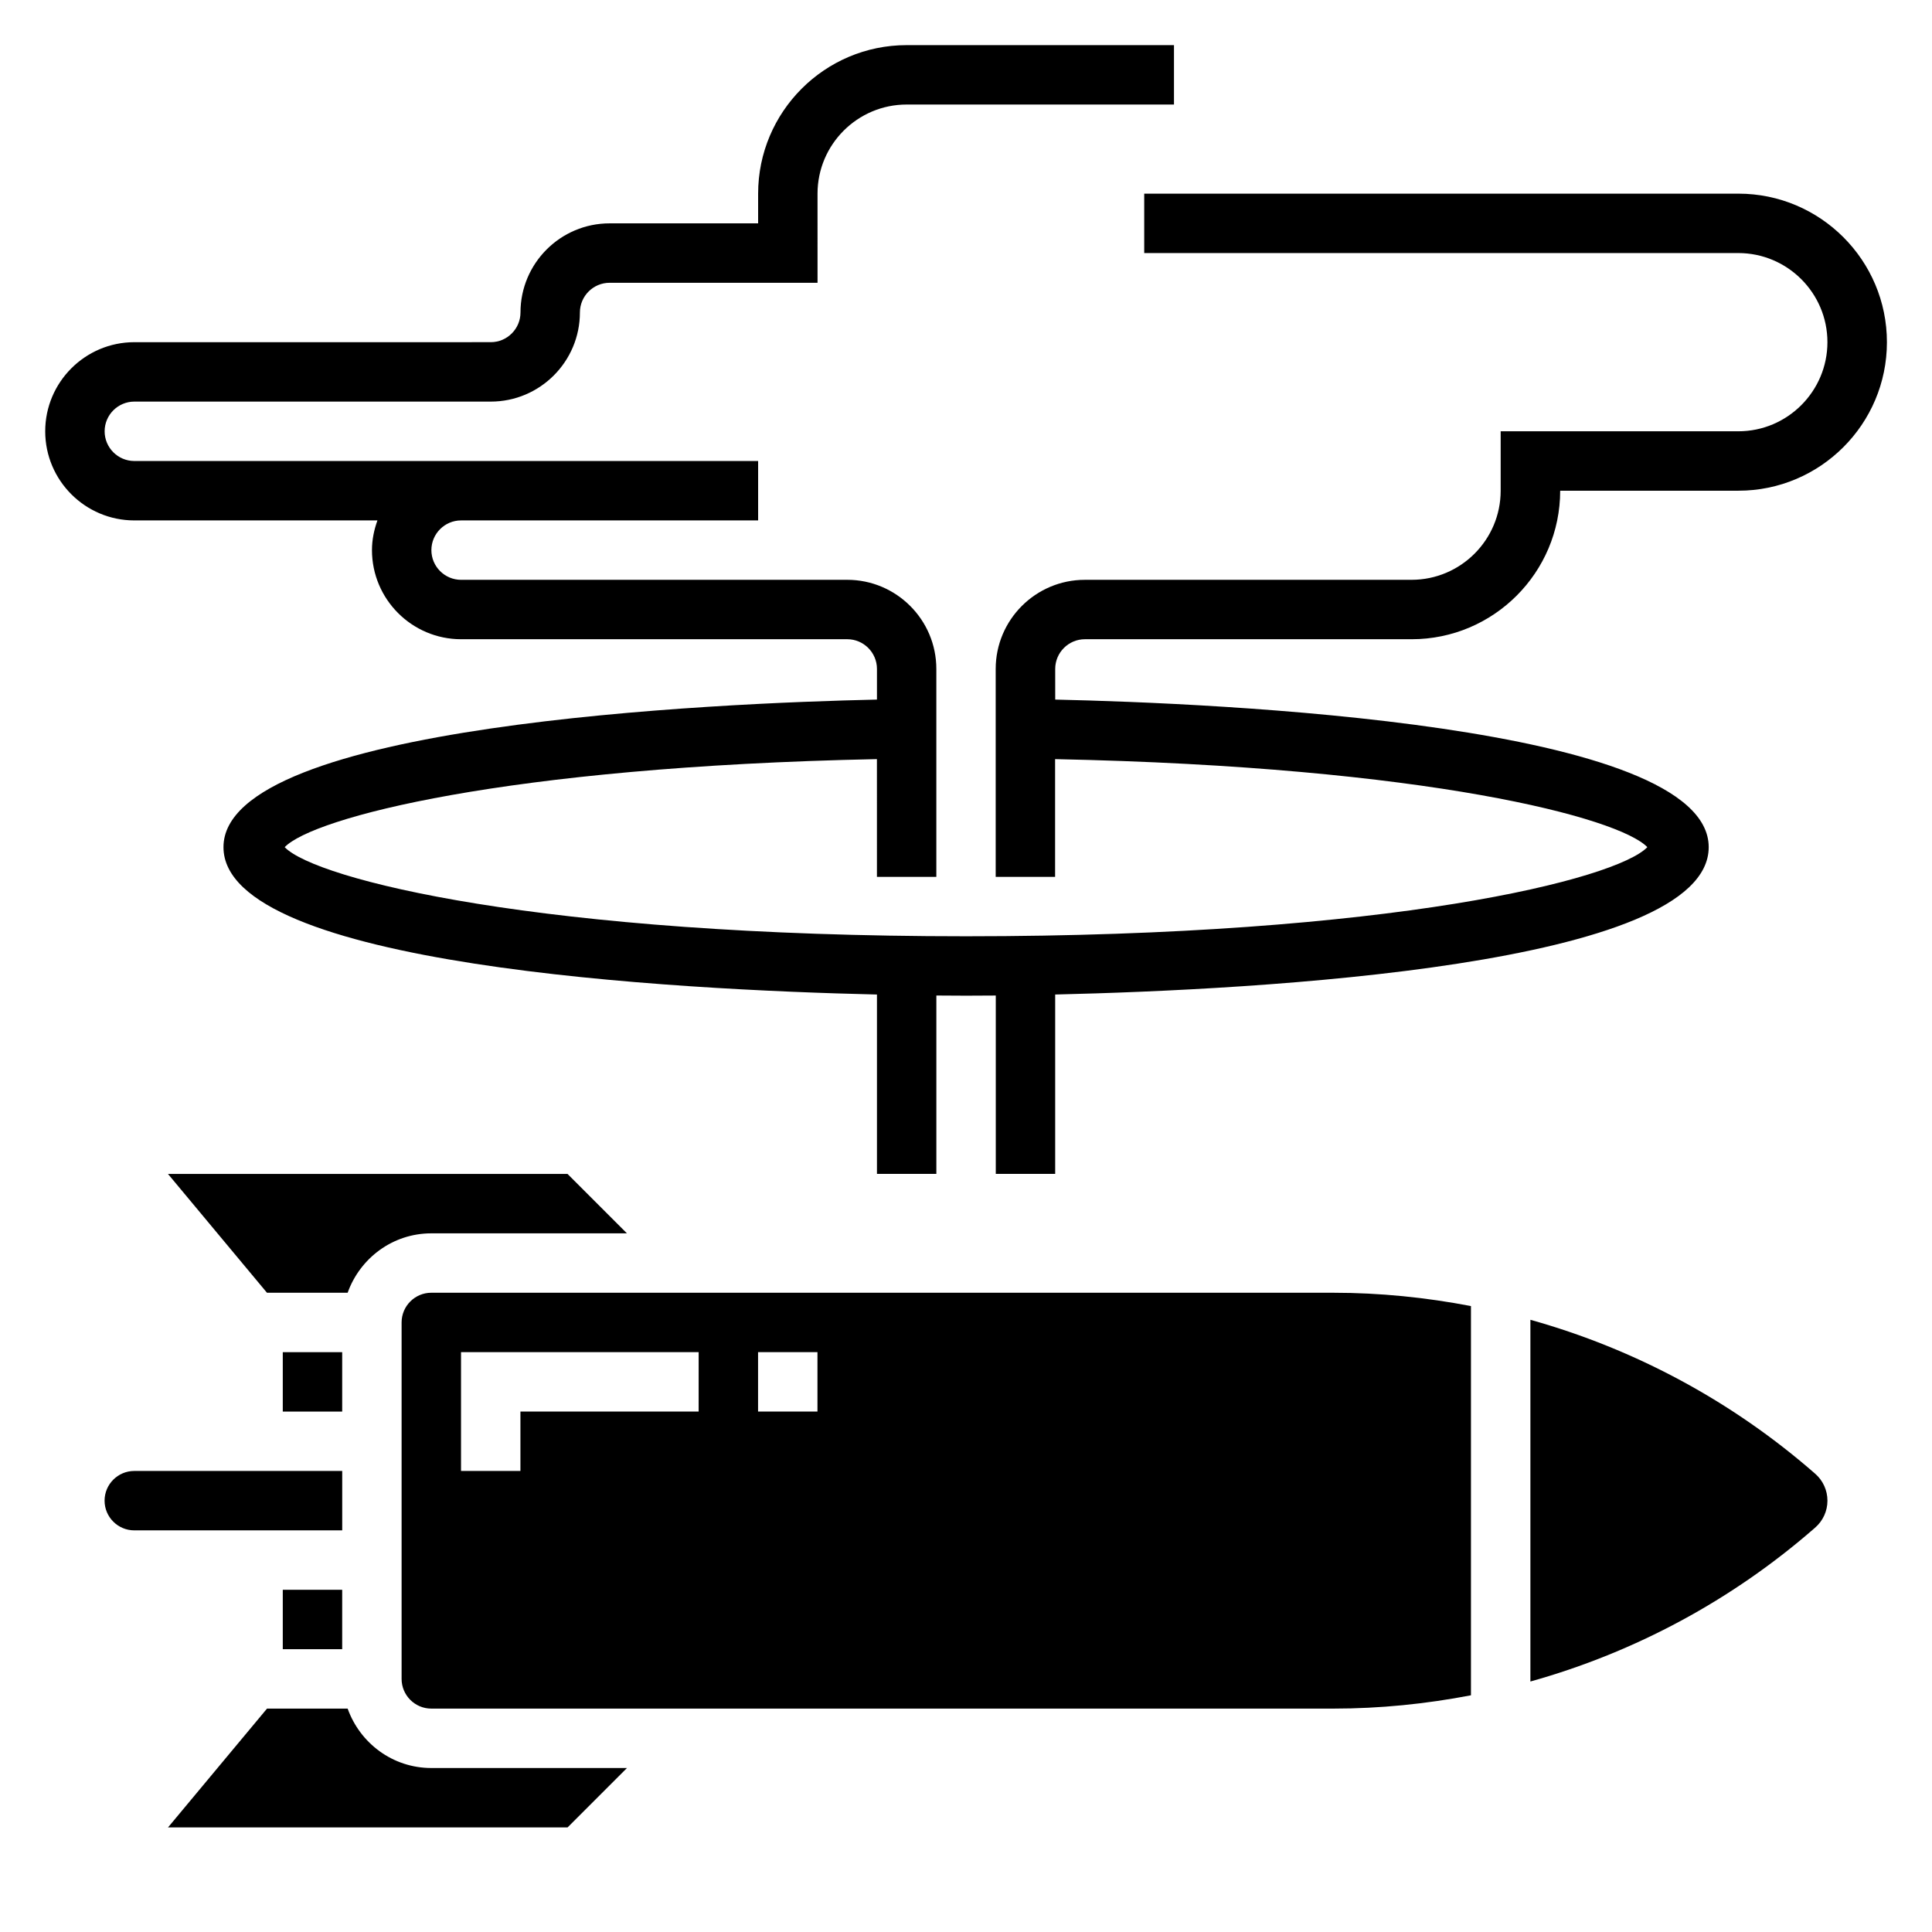
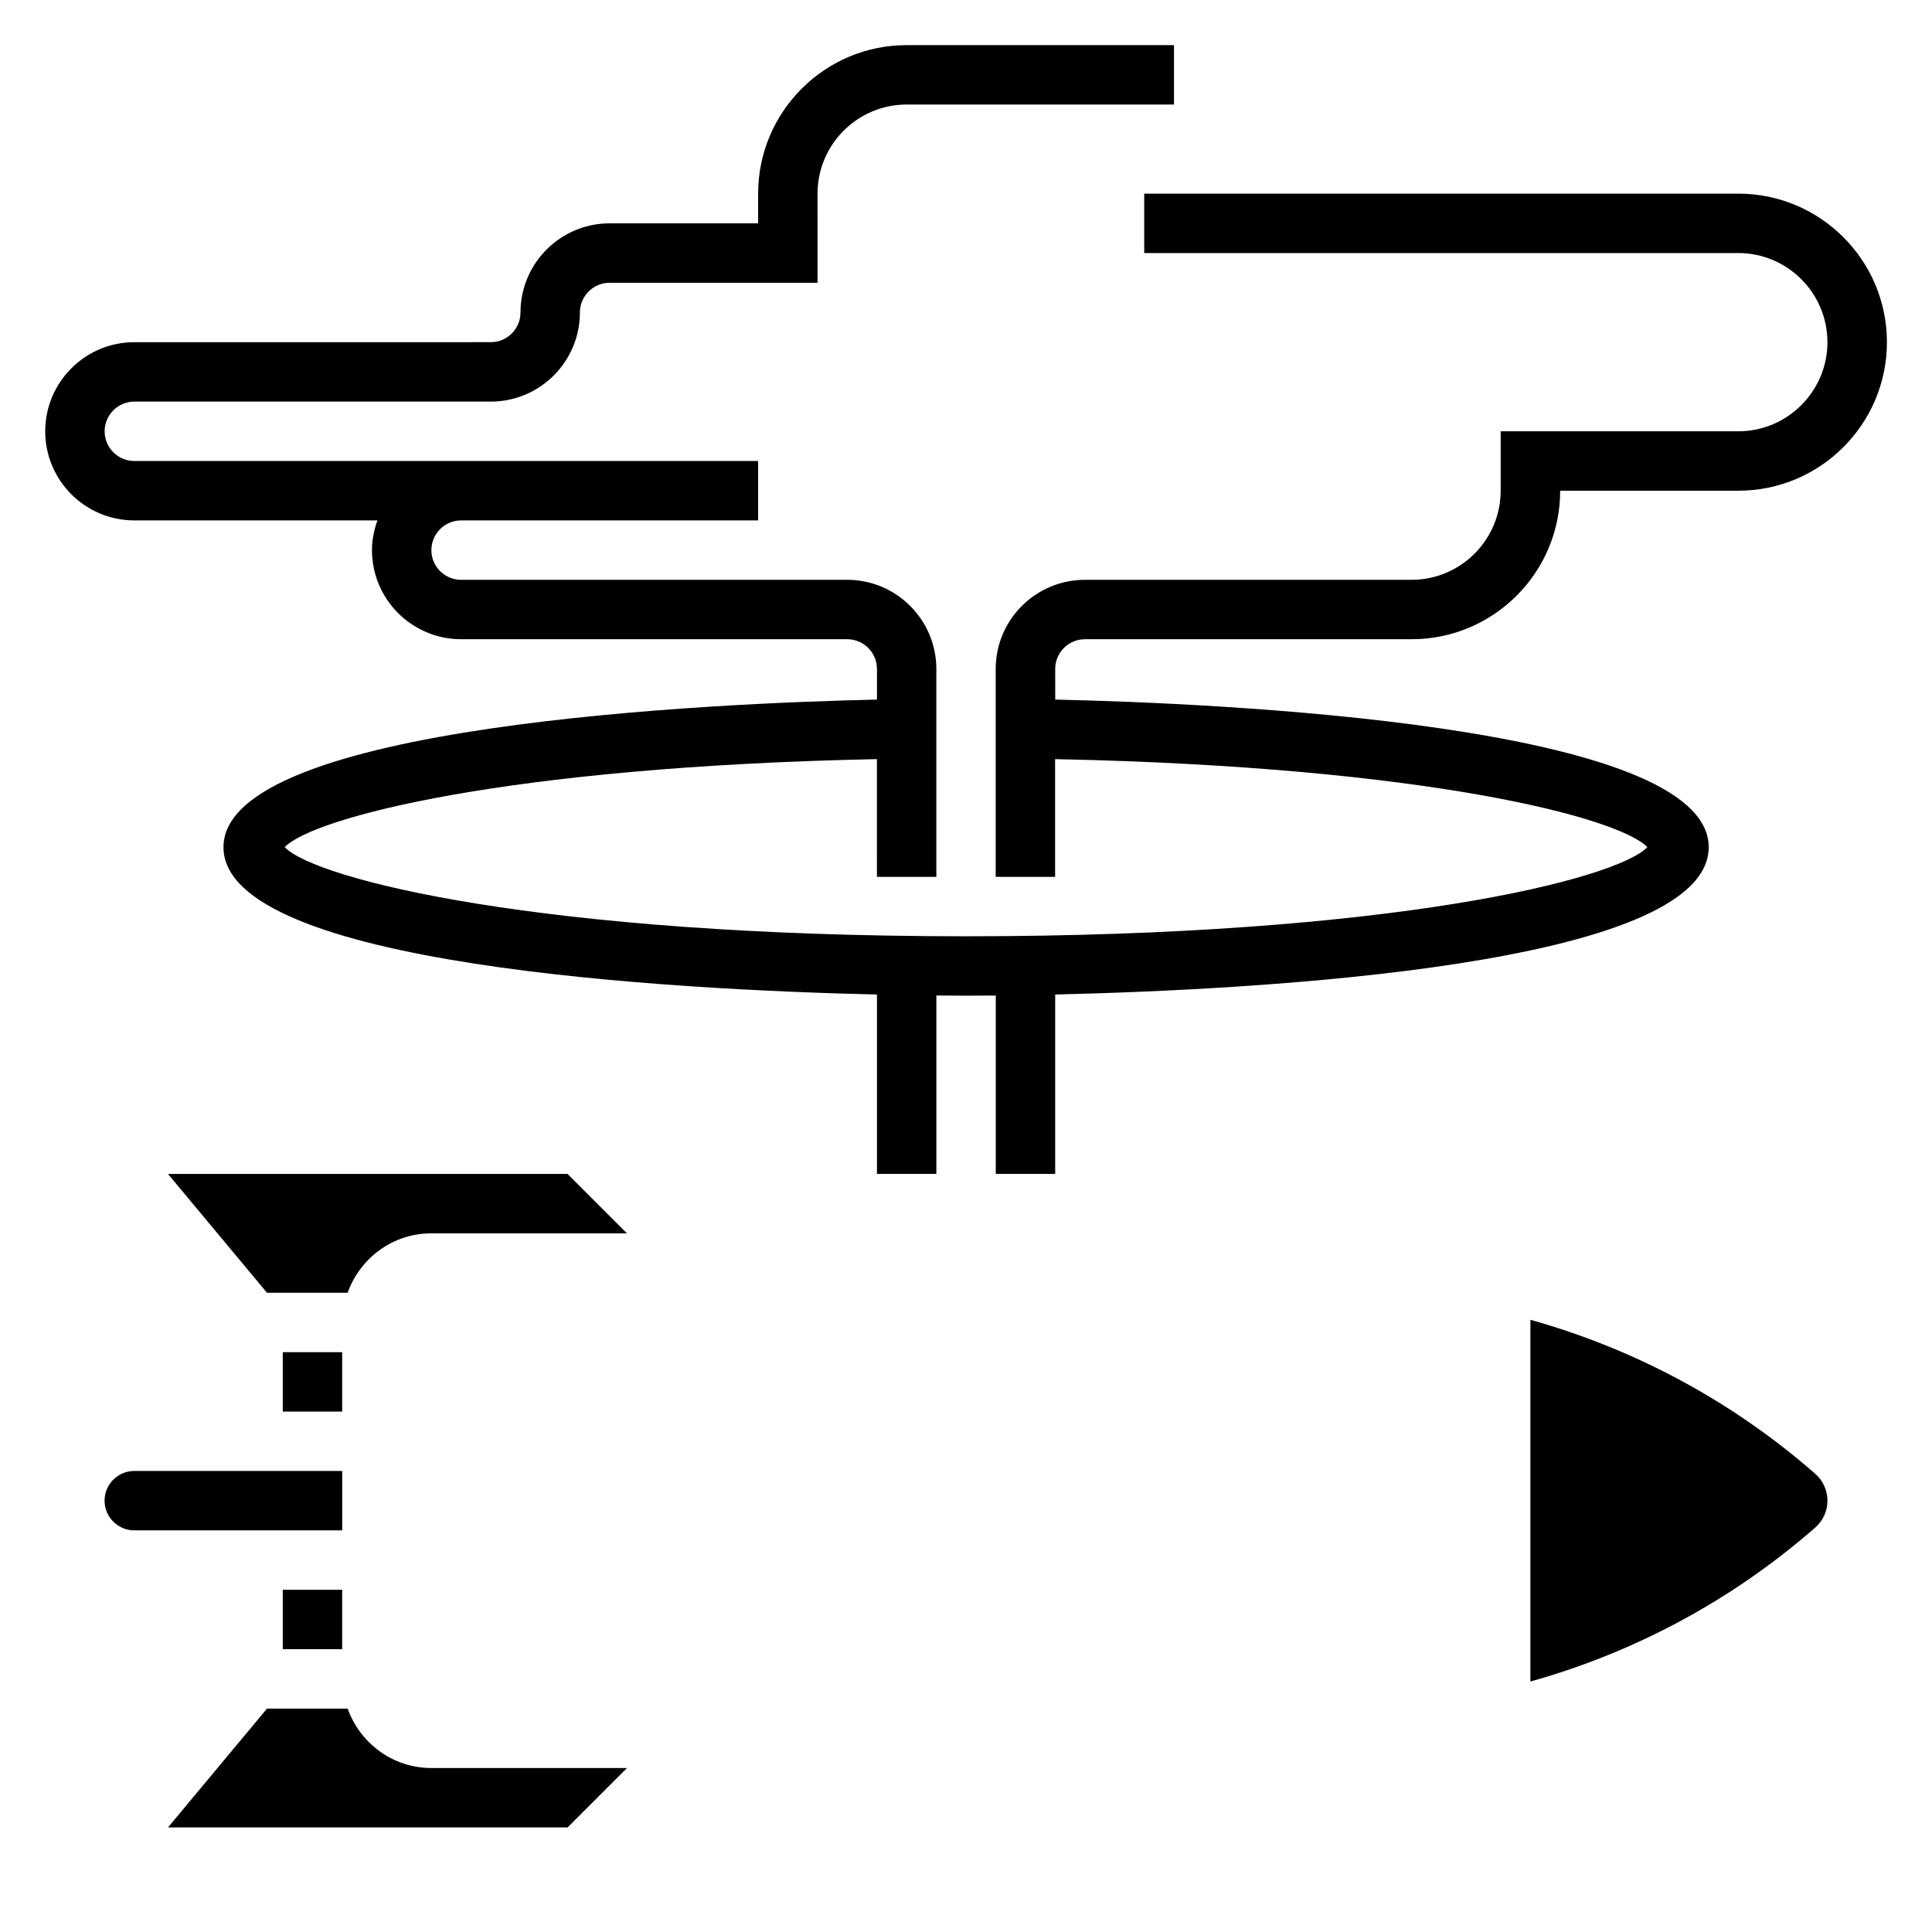
<svg xmlns="http://www.w3.org/2000/svg" fill="#000000" width="800px" height="800px" version="1.1" viewBox="144 144 512 512">
  <g>
    <path d="m218.94 502.34h15.742v15.742h-15.742z" />
    <path d="m218.94 565.31h15.742v15.742h-15.742z" />
    <path d="m258.3 470.85h51.844l-15.742-15.742-105.89-0.004 26.238 31.488h21.379c3.262-9.137 11.918-15.742 22.168-15.742z" />
    <path d="m234.69 533.82h-55.105c-4.336 0-7.871 3.527-7.871 7.871s3.535 7.871 7.871 7.871h55.105z" />
    <path d="m236.13 596.8h-21.371l-26.238 31.488h105.89l15.742-15.742-51.852-0.004c-10.25 0-18.906-6.606-22.168-15.742z" />
-     <path d="m258.3 486.59c-4.336 0-7.871 3.527-7.871 7.871v94.465c0 4.344 3.535 7.871 7.871 7.871h239.07c12.32 0 24.504-1.234 36.449-3.527v-103.15c-11.941-2.289-24.129-3.527-36.449-3.527zm70.848 31.488h-47.23v15.742h-15.742v-31.488h62.977zm31.488 0h-15.742v-15.742h15.742z" />
    <path d="m549.57 493.76v95.859c27.68-7.738 53.516-21.578 75.484-40.801 2.055-1.797 3.238-4.387 3.238-7.125 0-2.738-1.18-5.328-3.234-7.125-21.973-19.23-47.809-33.07-75.488-40.809z" />
    <path d="m604.67 195.32h-157.44v15.742h157.44c13.02 0 23.617 10.598 23.617 23.617 0 13.02-10.598 23.617-23.617 23.617h-62.977v15.742c0 13.02-10.598 23.617-23.617 23.617l-86.59 0.004c-13.02 0-23.617 10.598-23.617 23.617v55.105h15.742v-31.203c98.812 2.023 149.48 15.559 156.95 23.328-8.172 8.492-67.723 23.617-180.56 23.617-112.84 0-172.38-15.121-180.56-23.617 7.469-7.769 58.129-21.301 156.95-23.332l0.004 31.203h15.742v-55.105c0-13.02-10.598-23.617-23.617-23.617l-102.33 0.004c-4.336 0-7.871-3.535-7.871-7.871 0-4.336 3.535-7.871 7.871-7.871h78.719v-15.742h-78.719l-86.594-0.004c-4.336 0-7.871-3.535-7.871-7.871 0-4.336 3.535-7.871 7.871-7.871h94.465c13.02 0 23.617-10.598 23.617-23.617 0-4.336 3.535-7.871 7.871-7.871h55.105l-0.004-23.621c0-13.02 10.598-23.617 23.617-23.617h70.848v-15.742h-70.848c-21.703 0-39.359 17.656-39.359 39.359v7.871h-39.359c-13.02 0-23.617 10.598-23.617 23.617 0 4.336-3.535 7.871-7.871 7.871l-94.465 0.004c-13.02 0-23.617 10.598-23.617 23.617 0 13.02 10.598 23.617 23.617 23.617h64.426c-0.883 2.469-1.449 5.098-1.449 7.867 0 13.02 10.598 23.617 23.617 23.617h102.34c4.336 0 7.871 3.535 7.871 7.871v8.125c-42.242 0.938-173.18 6.496-173.18 39.109 0 31.488 119.6 37.801 173.18 39.055v47.535h15.742v-47.273c3.496 0.035 6.242 0.043 7.875 0.043 1.629 0 4.375-0.008 7.871-0.039v47.27h15.742v-47.539c53.586-1.25 173.19-7.562 173.19-39.051 0-32.613-130.94-38.172-173.18-39.109l-0.004-8.125c0-4.336 3.535-7.871 7.871-7.871h86.594c21.703 0 39.359-17.656 39.359-39.359h47.23c21.703 0 39.359-17.656 39.359-39.359 0.004-21.703-17.652-39.363-39.355-39.363z" />
  </g>
</svg>